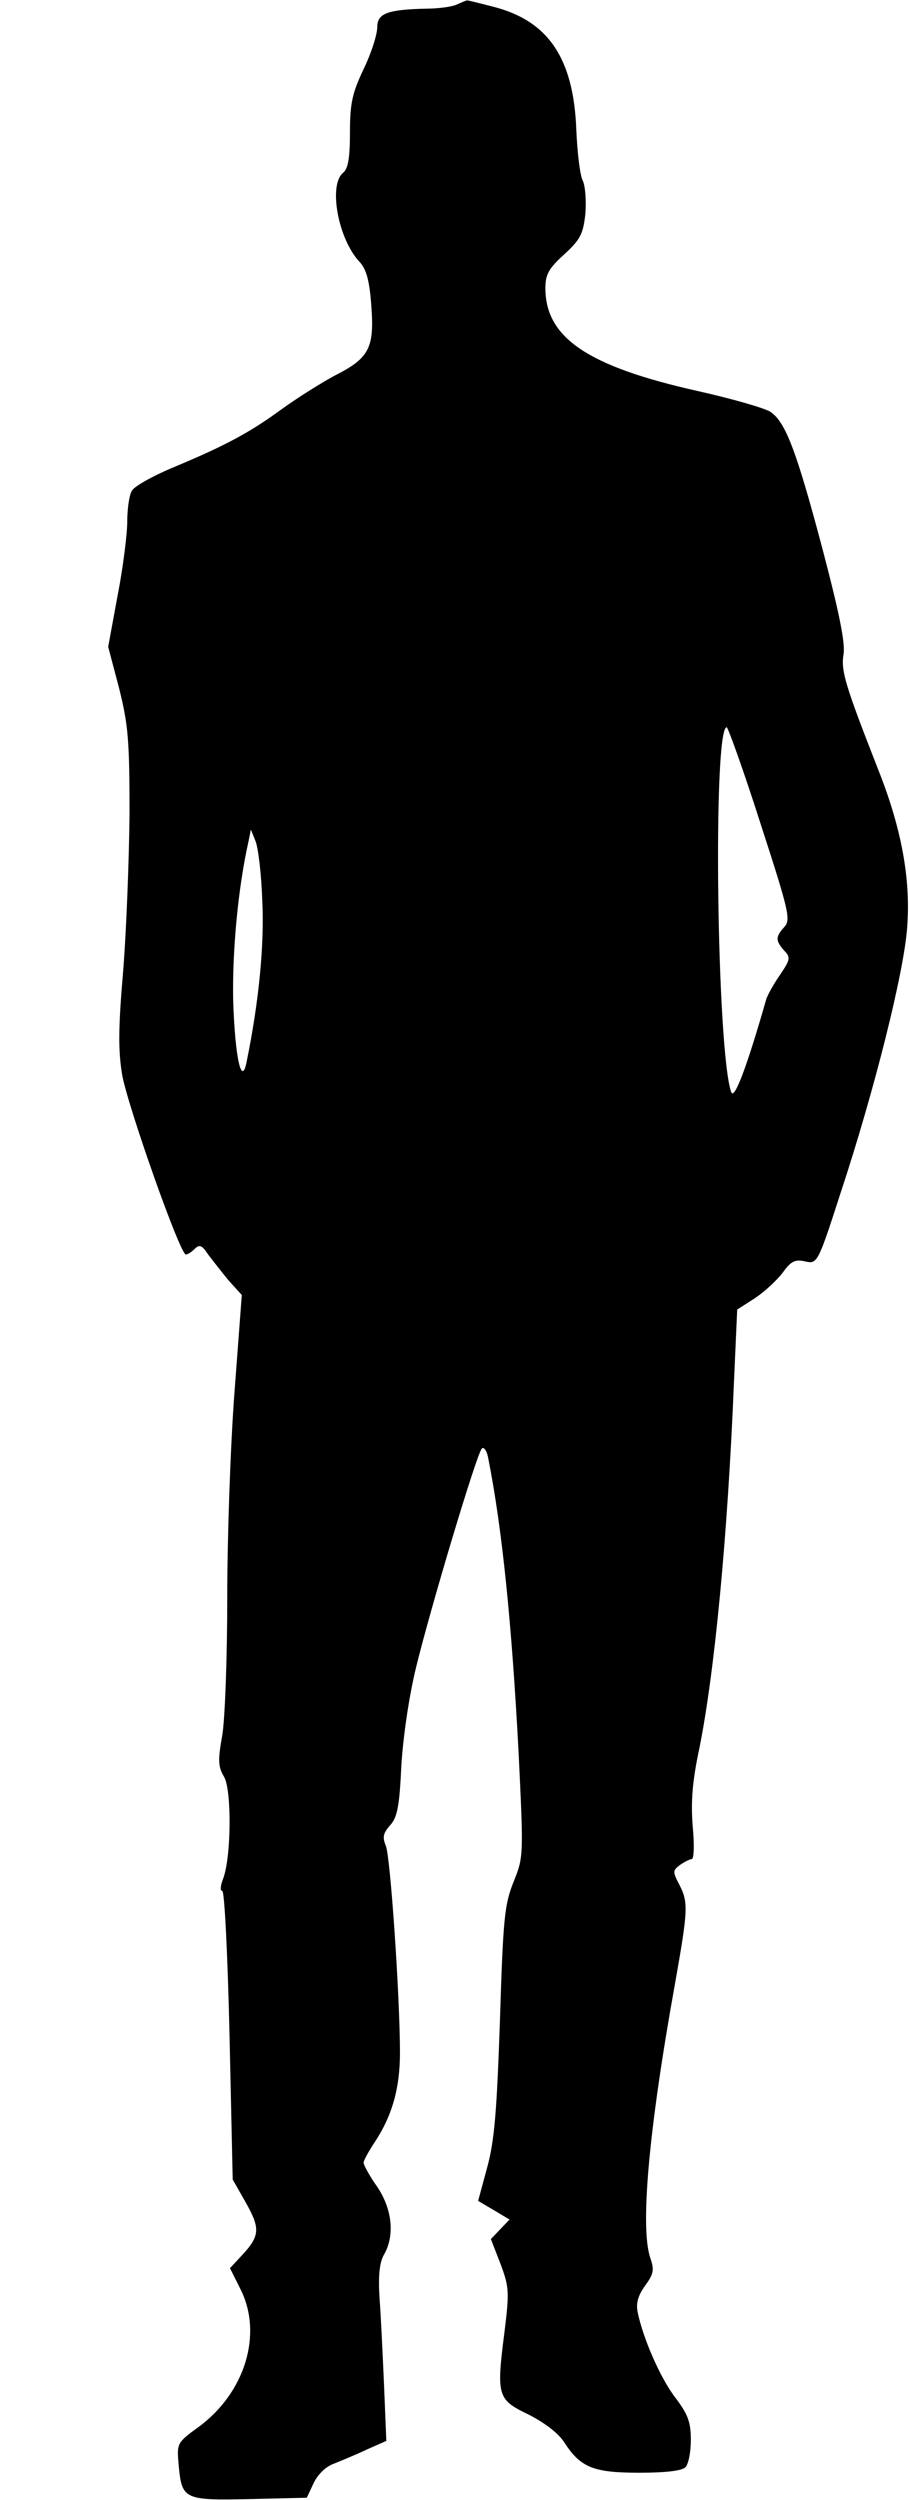
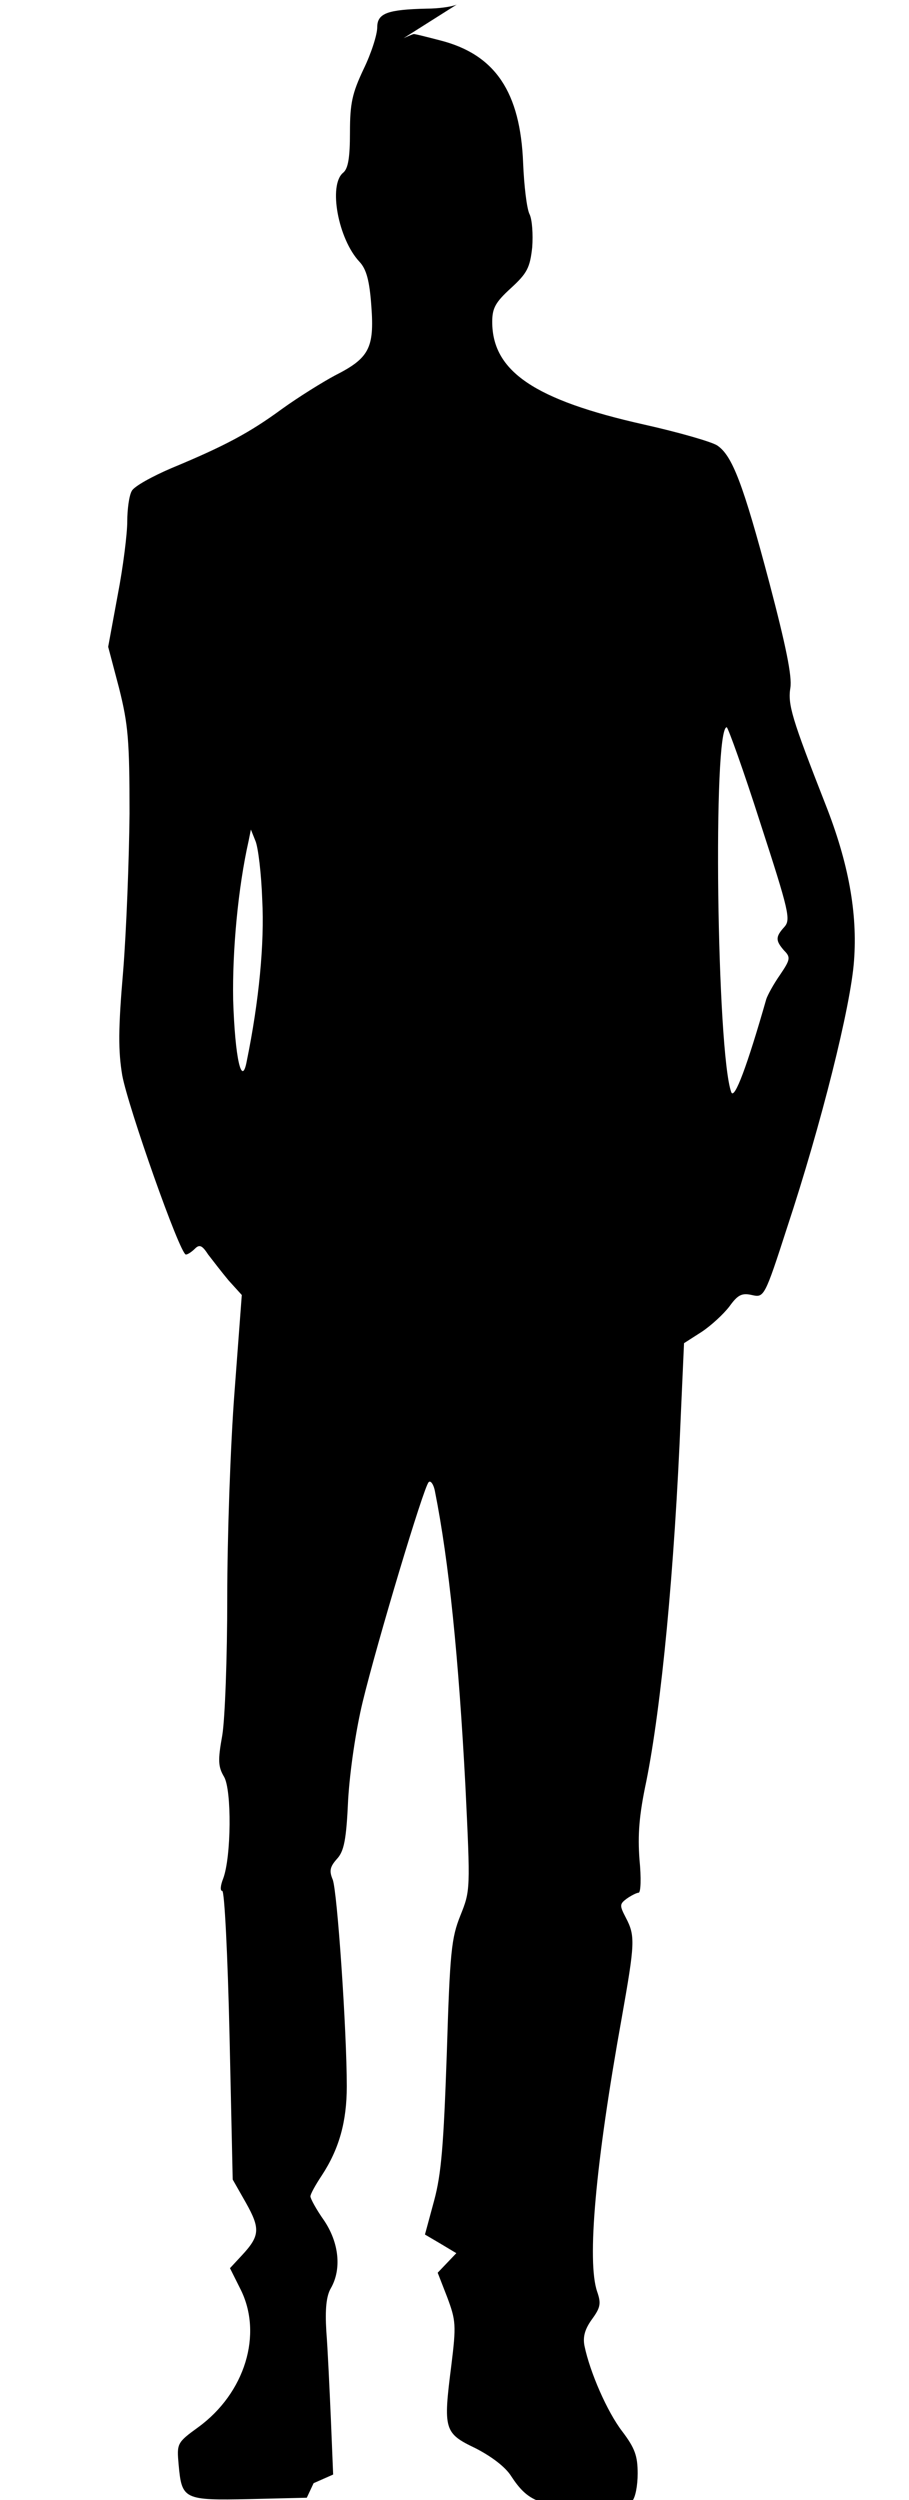
<svg xmlns="http://www.w3.org/2000/svg" version="1.0" width="200pt" height="550pt" viewBox="0 0 200 550" preserveAspectRatio="xMidYMid meet">
  <g transform="translate(0,550) scale(0.1,-0.1)" fill="#000000" stroke="none">
-     <path d="M1005 5490 c-11 -5 -41 -9 -66 -9 -86 -2 -109 -10 -109 -41 0 -16 -13 -57 -30 -92 -25 -53 -30 -75 -30 -139 0 -56 -4 -80 -15 -89 -33 -27 -11 -146 36 -196 15 -16 22 -41 26 -97 7 -93 -5 -115 -80 -153 -28 -15 -81 -48 -117 -74 -71 -52 -125 -81 -243 -130 -42 -18 -82 -40 -87 -50 -6 -10 -10 -41 -10 -67 0 -27 -9 -100 -21 -162 l-21 -114 24 -91 c20 -80 23 -114 23 -276 -1 -102 -7 -258 -14 -346 -11 -128 -11 -176 -2 -230 13 -70 127 -394 140 -394 4 0 13 6 20 13 10 10 16 7 29 -13 10 -13 30 -39 45 -57 l29 -32 -16 -213 c-9 -117 -16 -321 -16 -452 0 -133 -5 -268 -11 -304 -10 -55 -9 -69 4 -91 17 -29 16 -176 -2 -224 -6 -15 -7 -27 -2 -27 5 0 12 -143 16 -317 l7 -318 29 -51 c32 -57 31 -73 -9 -116 l-26 -28 23 -46 c50 -99 10 -229 -93 -304 -47 -34 -47 -36 -43 -82 7 -77 11 -79 156 -76 l126 3 15 32 c9 19 27 37 45 43 17 7 49 20 72 31 l43 19 -5 122 c-3 68 -7 155 -10 193 -3 49 0 78 10 95 24 42 18 100 -15 149 -17 24 -30 48 -30 53 0 5 11 25 25 46 38 58 55 118 55 196 0 123 -21 430 -31 455 -8 19 -6 28 9 45 16 17 21 42 25 131 4 65 17 153 32 215 32 132 134 472 145 483 4 5 11 -4 14 -20 31 -156 52 -365 67 -648 11 -229 11 -230 -11 -285 -20 -50 -23 -79 -30 -305 -7 -201 -12 -264 -28 -323 l-20 -74 34 -20 35 -21 -20 -21 -21 -22 21 -54 c19 -51 20 -61 9 -150 -18 -141 -16 -149 53 -182 35 -18 66 -41 79 -62 36 -55 64 -66 165 -66 56 0 93 4 101 12 7 7 12 34 12 60 0 39 -6 56 -34 93 -33 43 -71 130 -83 188 -4 20 1 37 16 58 19 26 21 35 12 61 -23 66 -4 281 54 603 29 164 30 180 9 220 -14 27 -14 30 2 42 10 7 22 13 26 13 5 0 6 33 2 73 -4 54 -1 97 15 172 33 165 62 462 76 807 l7 157 39 25 c21 14 48 39 61 56 18 25 27 30 49 25 27 -6 28 -6 78 149 75 227 140 487 147 586 8 105 -12 216 -63 345 -74 189 -83 219 -77 256 4 25 -10 93 -46 230 -58 219 -82 281 -115 303 -12 8 -85 29 -161 46 -241 54 -334 117 -334 226 0 30 7 43 41 74 36 33 42 45 47 90 2 28 0 61 -6 73 -6 12 -12 63 -14 112 -6 156 -61 239 -182 270 -31 8 -58 15 -59 14 -1 0 -11 -4 -22 -9z m668 -1801 c63 -194 67 -212 53 -228 -20 -22 -20 -30 -1 -52 15 -15 14 -20 -9 -54 -14 -20 -27 -44 -30 -53 -42 -147 -70 -222 -77 -205 -32 87 -41 804 -10 803 3 -1 37 -95 74 -211z m-1096 -169 c5 -95 -7 -222 -34 -354 -11 -60 -26 6 -30 134 -2 110 11 248 34 350 l5 25 10 -25 c6 -14 13 -72 15 -130z" />
+     <path d="M1005 5490 c-11 -5 -41 -9 -66 -9 -86 -2 -109 -10 -109 -41 0 -16 -13 -57 -30 -92 -25 -53 -30 -75 -30 -139 0 -56 -4 -80 -15 -89 -33 -27 -11 -146 36 -196 15 -16 22 -41 26 -97 7 -93 -5 -115 -80 -153 -28 -15 -81 -48 -117 -74 -71 -52 -125 -81 -243 -130 -42 -18 -82 -40 -87 -50 -6 -10 -10 -41 -10 -67 0 -27 -9 -100 -21 -162 l-21 -114 24 -91 c20 -80 23 -114 23 -276 -1 -102 -7 -258 -14 -346 -11 -128 -11 -176 -2 -230 13 -70 127 -394 140 -394 4 0 13 6 20 13 10 10 16 7 29 -13 10 -13 30 -39 45 -57 l29 -32 -16 -213 c-9 -117 -16 -321 -16 -452 0 -133 -5 -268 -11 -304 -10 -55 -9 -69 4 -91 17 -29 16 -176 -2 -224 -6 -15 -7 -27 -2 -27 5 0 12 -143 16 -317 l7 -318 29 -51 c32 -57 31 -73 -9 -116 l-26 -28 23 -46 c50 -99 10 -229 -93 -304 -47 -34 -47 -36 -43 -82 7 -77 11 -79 156 -76 l126 3 15 32 l43 19 -5 122 c-3 68 -7 155 -10 193 -3 49 0 78 10 95 24 42 18 100 -15 149 -17 24 -30 48 -30 53 0 5 11 25 25 46 38 58 55 118 55 196 0 123 -21 430 -31 455 -8 19 -6 28 9 45 16 17 21 42 25 131 4 65 17 153 32 215 32 132 134 472 145 483 4 5 11 -4 14 -20 31 -156 52 -365 67 -648 11 -229 11 -230 -11 -285 -20 -50 -23 -79 -30 -305 -7 -201 -12 -264 -28 -323 l-20 -74 34 -20 35 -21 -20 -21 -21 -22 21 -54 c19 -51 20 -61 9 -150 -18 -141 -16 -149 53 -182 35 -18 66 -41 79 -62 36 -55 64 -66 165 -66 56 0 93 4 101 12 7 7 12 34 12 60 0 39 -6 56 -34 93 -33 43 -71 130 -83 188 -4 20 1 37 16 58 19 26 21 35 12 61 -23 66 -4 281 54 603 29 164 30 180 9 220 -14 27 -14 30 2 42 10 7 22 13 26 13 5 0 6 33 2 73 -4 54 -1 97 15 172 33 165 62 462 76 807 l7 157 39 25 c21 14 48 39 61 56 18 25 27 30 49 25 27 -6 28 -6 78 149 75 227 140 487 147 586 8 105 -12 216 -63 345 -74 189 -83 219 -77 256 4 25 -10 93 -46 230 -58 219 -82 281 -115 303 -12 8 -85 29 -161 46 -241 54 -334 117 -334 226 0 30 7 43 41 74 36 33 42 45 47 90 2 28 0 61 -6 73 -6 12 -12 63 -14 112 -6 156 -61 239 -182 270 -31 8 -58 15 -59 14 -1 0 -11 -4 -22 -9z m668 -1801 c63 -194 67 -212 53 -228 -20 -22 -20 -30 -1 -52 15 -15 14 -20 -9 -54 -14 -20 -27 -44 -30 -53 -42 -147 -70 -222 -77 -205 -32 87 -41 804 -10 803 3 -1 37 -95 74 -211z m-1096 -169 c5 -95 -7 -222 -34 -354 -11 -60 -26 6 -30 134 -2 110 11 248 34 350 l5 25 10 -25 c6 -14 13 -72 15 -130z" />
  </g>
</svg>